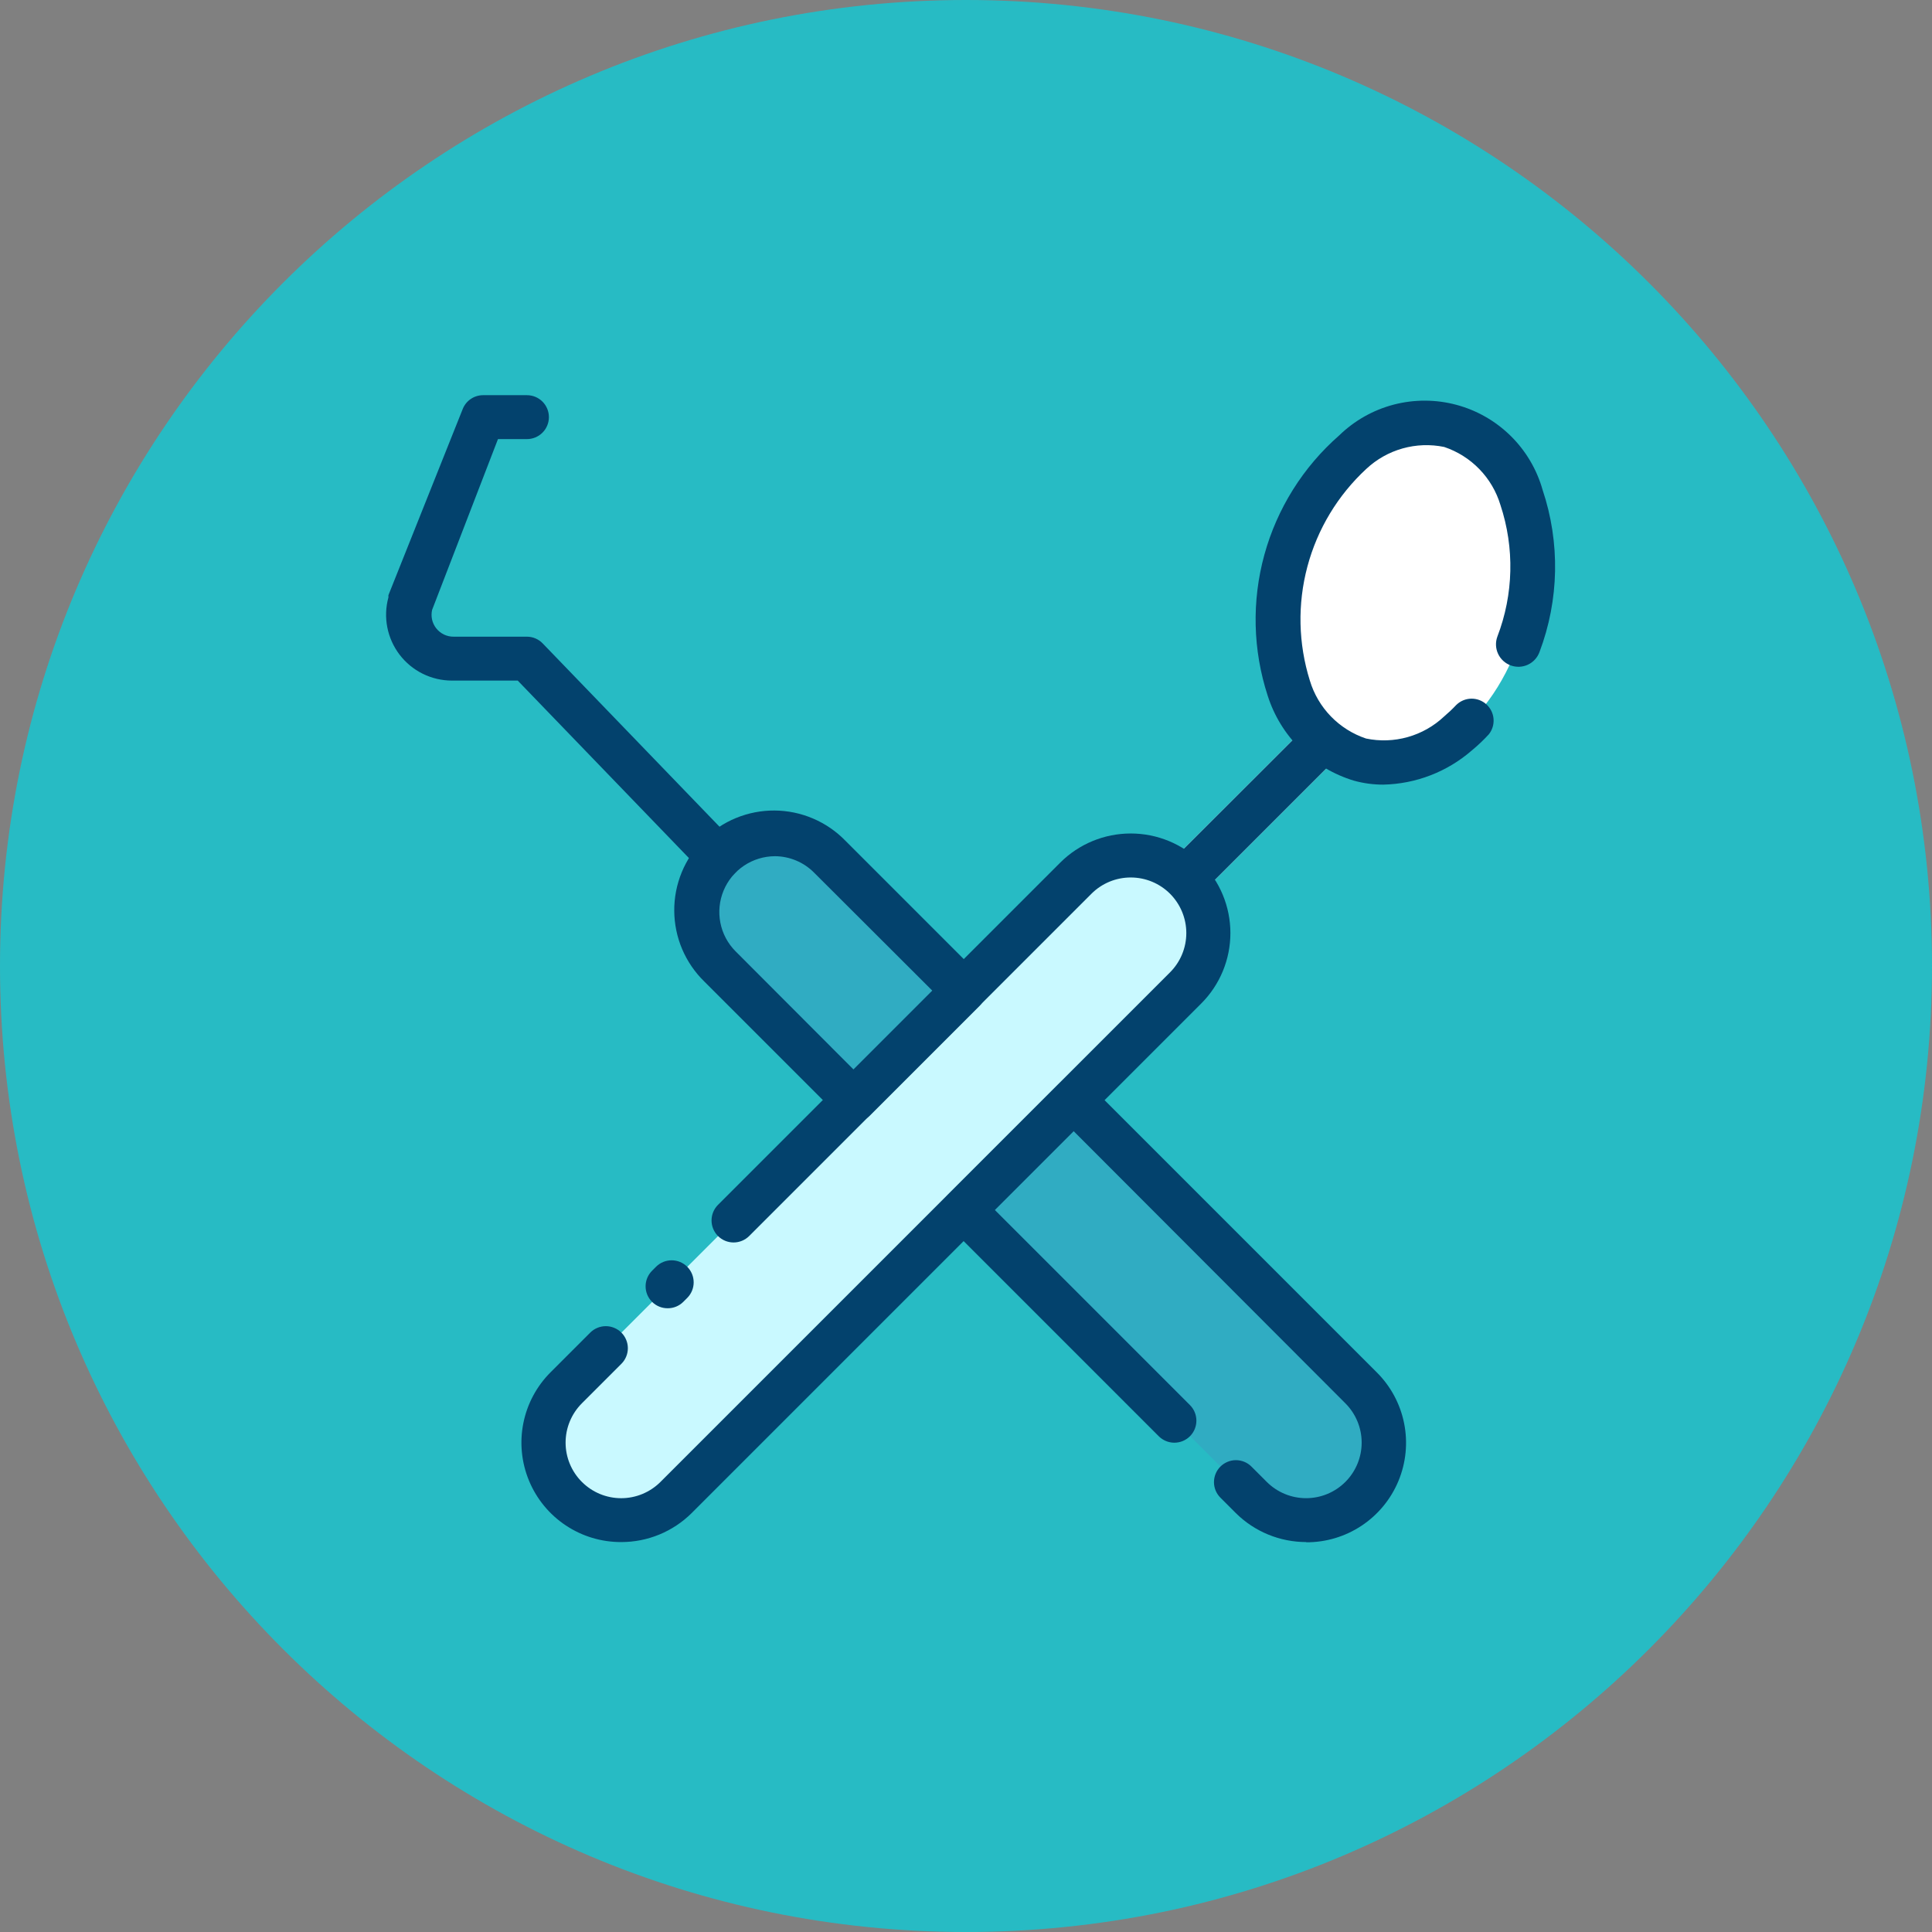
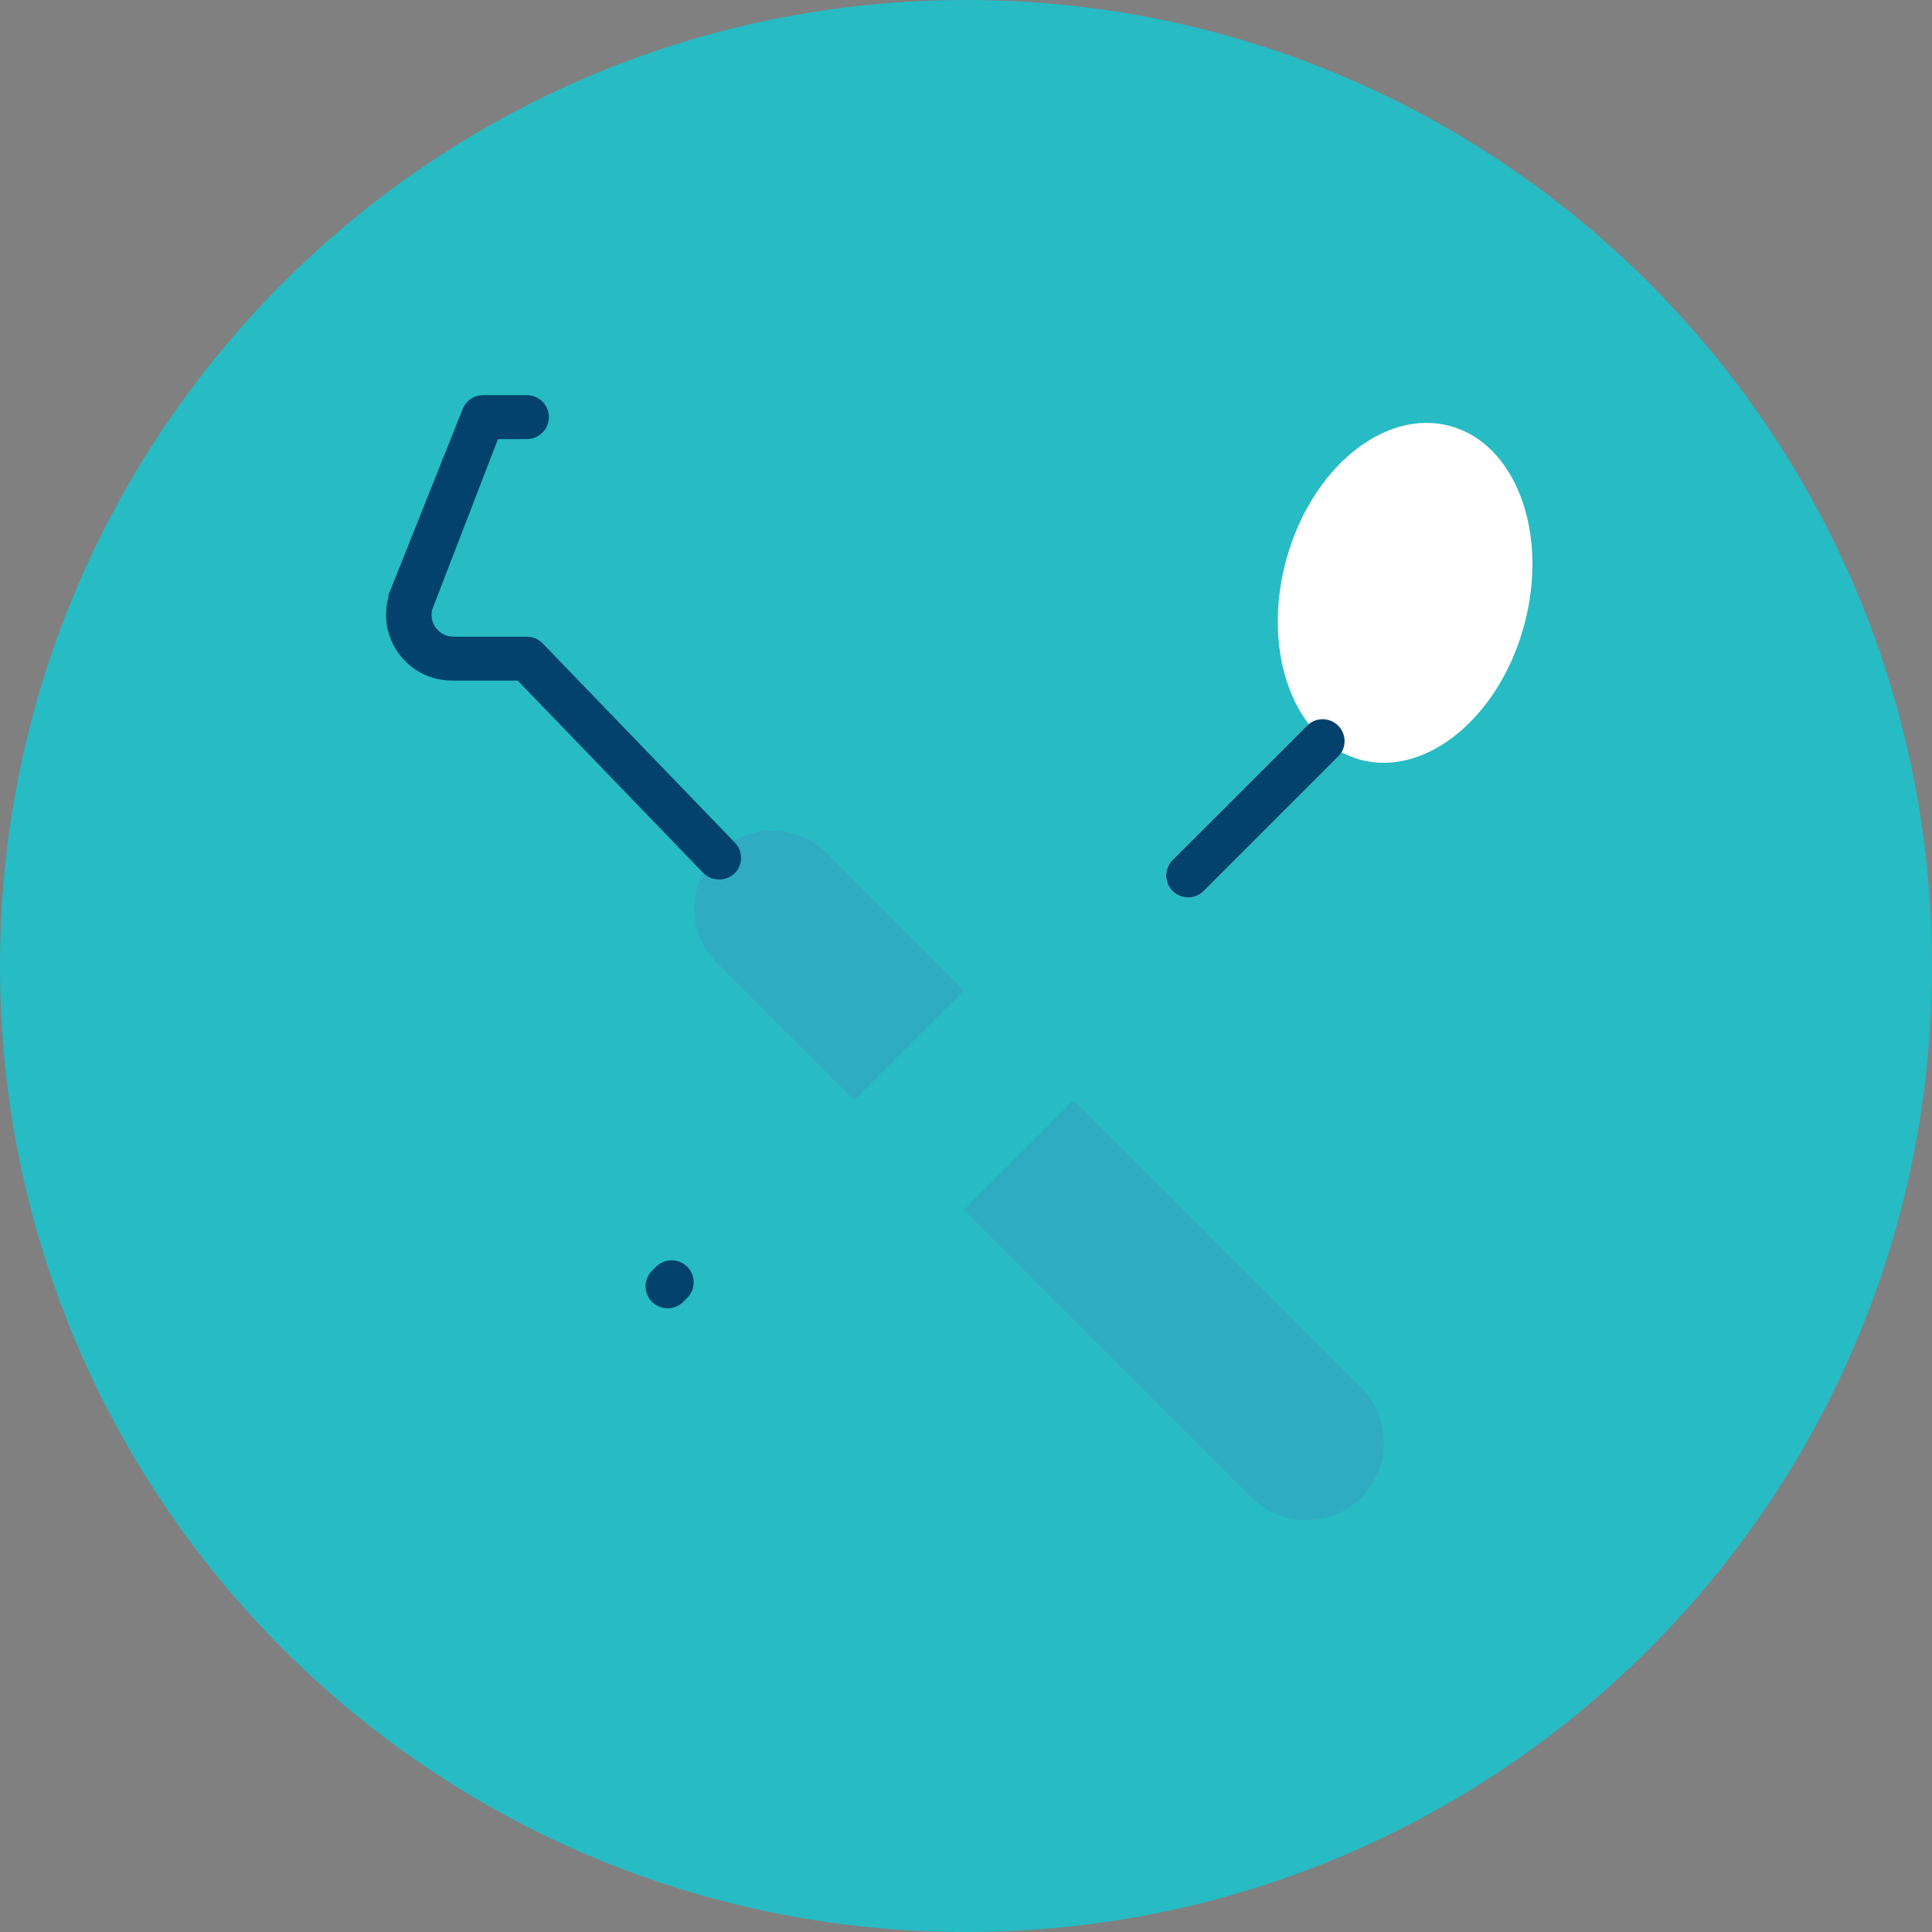
<svg xmlns="http://www.w3.org/2000/svg" width="88" height="88" viewBox="0 0 88 88" fill="none">
  <rect x="0" y="0" width="88" height="88" fill="#808080" stroke="none" />
  <path d="M44 88C68.3 88 88 68.3 88 44C88 19.7 68.3 0 44 0C19.7 0 0 19.7 0 44C0 68.3 19.7 88 44 88Z" fill="#27BBC4" />
  <path d="M69.429 28.458C70.554 24.259 69.036 20.205 66.037 19.401C63.039 18.598 59.697 21.35 58.572 25.549C57.447 29.747 58.966 33.802 61.964 34.605C64.962 35.408 68.304 32.656 69.429 28.458Z" fill="white" />
  <path d="M54.123 40.879C53.991 40.88 53.861 40.855 53.739 40.805C53.617 40.755 53.506 40.682 53.413 40.589C53.319 40.496 53.245 40.386 53.194 40.264C53.143 40.142 53.117 40.011 53.117 39.879C53.117 39.747 53.143 39.617 53.194 39.495C53.245 39.373 53.319 39.262 53.413 39.169L59.593 32.999C59.784 32.835 60.03 32.75 60.282 32.76C60.534 32.769 60.773 32.874 60.951 33.052C61.129 33.23 61.233 33.468 61.243 33.72C61.252 33.972 61.167 34.218 61.003 34.409L54.823 40.589C54.637 40.774 54.385 40.878 54.123 40.879Z" fill="white" />
-   <path d="M55.003 42.5C55.012 43.432 54.653 44.331 54.003 45L48.903 50.11L43.903 55.11L30.793 68.21C30.12 68.819 29.238 69.146 28.33 69.123C27.422 69.1 26.558 68.729 25.916 68.087C25.274 67.445 24.903 66.581 24.88 65.673C24.857 64.765 25.184 63.883 25.793 63.21L38.903 50.11L43.903 45.11L49.003 40C49.5 39.519 50.127 39.195 50.806 39.066C51.485 38.938 52.187 39.011 52.825 39.277C53.463 39.543 54.009 39.99 54.396 40.562C54.783 41.135 54.994 41.809 55.003 42.5Z" fill="#C9F9FF" />
  <path d="M43.901 45.11L38.901 50.11L32.791 44C32.435 43.678 32.148 43.287 31.948 42.851C31.748 42.415 31.638 41.943 31.626 41.463C31.614 40.983 31.7 40.506 31.878 40.06C32.056 39.615 32.322 39.21 32.662 38.871C33.001 38.532 33.406 38.265 33.852 38.087C34.297 37.909 34.774 37.823 35.254 37.835C35.734 37.847 36.206 37.957 36.642 38.157C37.078 38.357 37.469 38.644 37.791 39L43.901 45.11Z" fill="#30ACC2" />
  <path d="M62.002 68.209C61.339 68.871 60.44 69.243 59.502 69.243C58.565 69.243 57.666 68.871 57.002 68.209L43.902 55.109L48.902 50.109L62.002 63.209C62.664 63.873 63.036 64.772 63.036 65.709C63.036 66.647 62.664 67.546 62.002 68.209Z" fill="#30ACC2" />
  <path d="M30.412 59.589C30.28 59.59 30.15 59.565 30.028 59.515C29.906 59.465 29.796 59.392 29.702 59.299C29.608 59.206 29.534 59.096 29.483 58.974C29.432 58.852 29.406 58.721 29.406 58.589C29.406 58.457 29.432 58.327 29.483 58.205C29.534 58.083 29.608 57.972 29.702 57.879L29.882 57.699C30.07 57.511 30.326 57.405 30.592 57.405C30.858 57.405 31.114 57.511 31.302 57.699C31.49 57.888 31.596 58.143 31.596 58.409C31.596 58.676 31.49 58.931 31.302 59.119L31.122 59.299C31.029 59.392 30.918 59.465 30.796 59.515C30.674 59.565 30.544 59.59 30.412 59.589Z" fill="#03426D" />
-   <path d="M28.294 70.239C27.396 70.242 26.517 69.978 25.77 69.48C25.022 68.983 24.44 68.274 24.096 67.445C23.752 66.615 23.662 65.702 23.838 64.822C24.014 63.941 24.447 63.133 25.084 62.499L26.884 60.699C26.977 60.606 27.088 60.532 27.209 60.482C27.331 60.431 27.462 60.405 27.594 60.405C27.726 60.405 27.856 60.431 27.978 60.482C28.1 60.532 28.21 60.606 28.304 60.699C28.397 60.792 28.471 60.903 28.521 61.025C28.572 61.147 28.598 61.277 28.598 61.409C28.598 61.541 28.572 61.672 28.521 61.794C28.471 61.915 28.397 62.026 28.304 62.119L26.504 63.919C26.029 64.394 25.762 65.038 25.762 65.709C25.762 66.381 26.029 67.025 26.504 67.499C26.978 67.974 27.622 68.241 28.294 68.241C28.965 68.241 29.609 67.974 30.084 67.499L53.294 44.289C53.768 43.815 54.035 43.171 54.035 42.499C54.035 41.828 53.768 41.184 53.294 40.709C52.819 40.234 52.175 39.968 51.504 39.968C50.832 39.968 50.188 40.234 49.714 40.709L34.124 56.299C33.935 56.487 33.68 56.593 33.414 56.593C33.147 56.593 32.892 56.487 32.704 56.299C32.515 56.111 32.41 55.855 32.41 55.589C32.41 55.323 32.515 55.068 32.704 54.879L48.294 39.289C49.146 38.44 50.3 37.964 51.504 37.964C52.707 37.964 53.861 38.44 54.714 39.289C55.565 40.141 56.043 41.295 56.043 42.499C56.043 43.703 55.565 44.858 54.714 45.709L31.504 68.919C30.65 69.766 29.496 70.241 28.294 70.239Z" fill="#03426D" />
-   <path d="M38.902 51.109C38.771 51.11 38.64 51.085 38.518 51.035C38.396 50.985 38.286 50.912 38.192 50.819L32.082 44.709C31.652 44.29 31.309 43.789 31.073 43.236C30.838 42.683 30.715 42.088 30.711 41.487C30.707 40.886 30.823 40.29 31.051 39.734C31.279 39.178 31.616 38.673 32.041 38.248C32.466 37.823 32.971 37.486 33.527 37.258C34.083 37.03 34.679 36.914 35.28 36.918C35.881 36.922 36.475 37.045 37.029 37.281C37.582 37.516 38.083 37.859 38.502 38.289L44.612 44.399C44.706 44.492 44.78 44.603 44.831 44.725C44.882 44.846 44.908 44.977 44.908 45.109C44.908 45.241 44.882 45.372 44.831 45.494C44.78 45.616 44.706 45.726 44.612 45.819L39.612 50.819C39.519 50.912 39.408 50.985 39.286 51.035C39.164 51.085 39.034 51.11 38.902 51.109ZM35.292 38.999C34.792 39.002 34.303 39.152 33.887 39.431C33.472 39.71 33.148 40.106 32.957 40.569C32.766 41.031 32.715 41.54 32.812 42.031C32.909 42.523 33.149 42.974 33.502 43.329L38.902 48.739L42.492 45.149L37.082 39.749C36.848 39.513 36.569 39.324 36.262 39.196C35.955 39.067 35.625 39 35.292 38.999Z" fill="#03426D" />
-   <path d="M59.5 70.239C58.298 70.24 57.144 69.766 56.29 68.919L55.59 68.219C55.497 68.126 55.423 68.016 55.372 67.895C55.322 67.774 55.295 67.644 55.295 67.513C55.294 67.381 55.32 67.251 55.37 67.129C55.419 67.008 55.493 66.897 55.585 66.804C55.678 66.711 55.788 66.637 55.909 66.586C56.03 66.535 56.16 66.509 56.292 66.508C56.423 66.508 56.553 66.534 56.675 66.583C56.797 66.633 56.907 66.707 57 66.799L57.7 67.499C58.175 67.974 58.819 68.24 59.49 68.24C60.162 68.24 60.806 67.974 61.28 67.499C61.755 67.024 62.022 66.38 62.022 65.709C62.022 65.038 61.755 64.394 61.28 63.919L48.9 51.519L45.31 55.109L54.2 63.999C54.389 64.187 54.494 64.443 54.494 64.709C54.494 64.975 54.389 65.231 54.2 65.419C54.012 65.607 53.757 65.713 53.49 65.713C53.224 65.713 52.969 65.607 52.78 65.419L43.19 55.829C43.097 55.736 43.022 55.626 42.971 55.504C42.921 55.382 42.895 55.251 42.895 55.119C42.895 54.987 42.921 54.856 42.971 54.734C43.022 54.613 43.097 54.502 43.19 54.409L48.19 49.409C48.283 49.315 48.394 49.241 48.516 49.19C48.638 49.139 48.768 49.113 48.9 49.113C49.032 49.113 49.163 49.139 49.285 49.19C49.407 49.241 49.517 49.315 49.61 49.409L62.71 62.509C63.347 63.143 63.78 63.951 63.956 64.832C64.132 65.712 64.042 66.625 63.698 67.454C63.354 68.284 62.772 68.992 62.024 69.49C61.277 69.988 60.398 70.252 59.5 70.249V70.239Z" fill="#03426D" />
-   <path d="M63.002 35.739C62.553 35.739 62.105 35.679 61.672 35.559C60.752 35.282 59.913 34.784 59.229 34.11C58.544 33.436 58.034 32.605 57.742 31.689C57.064 29.61 57.011 27.378 57.59 25.27C58.17 23.161 59.356 21.269 61.002 19.829C61.695 19.155 62.55 18.673 63.485 18.429C64.421 18.186 65.403 18.189 66.336 18.439C67.27 18.689 68.122 19.177 68.811 19.856C69.499 20.534 69.999 21.38 70.262 22.309C71.069 24.715 71.019 27.326 70.122 29.699C70.029 29.954 69.839 30.161 69.593 30.276C69.348 30.39 69.067 30.402 68.812 30.309C68.557 30.216 68.35 30.026 68.236 29.781C68.121 29.535 68.109 29.254 68.202 28.999C68.942 27.076 68.991 24.955 68.342 22.999C68.157 22.387 67.829 21.827 67.383 21.368C66.938 20.908 66.389 20.563 65.782 20.359C65.153 20.229 64.503 20.252 63.885 20.426C63.267 20.6 62.7 20.92 62.232 21.359C60.935 22.558 60.005 24.101 59.55 25.807C59.095 27.514 59.134 29.314 59.662 30.999C59.846 31.612 60.175 32.172 60.62 32.631C61.066 33.09 61.615 33.436 62.222 33.639C62.85 33.77 63.501 33.747 64.119 33.573C64.737 33.399 65.304 33.079 65.772 32.639C65.968 32.473 66.155 32.296 66.332 32.109C66.514 31.931 66.757 31.828 67.012 31.823C67.267 31.818 67.514 31.911 67.703 32.082C67.892 32.253 68.009 32.49 68.029 32.744C68.049 32.998 67.972 33.251 67.812 33.449C67.572 33.71 67.315 33.954 67.042 34.179C65.919 35.156 64.49 35.708 63.002 35.739Z" fill="#03426D" />
  <path d="M54.123 40.879C53.991 40.88 53.861 40.855 53.739 40.805C53.617 40.755 53.506 40.682 53.413 40.589C53.319 40.496 53.245 40.386 53.194 40.264C53.143 40.142 53.117 40.011 53.117 39.879C53.117 39.747 53.143 39.617 53.194 39.495C53.245 39.373 53.319 39.262 53.413 39.169L59.593 32.999C59.784 32.835 60.03 32.75 60.282 32.76C60.534 32.769 60.773 32.874 60.951 33.052C61.129 33.23 61.233 33.468 61.243 33.72C61.252 33.972 61.167 34.218 61.003 34.409L54.823 40.589C54.637 40.774 54.385 40.878 54.123 40.879Z" fill="#03426D" />
  <path d="M32.742 40.06C32.607 40.059 32.474 40.032 32.35 39.978C32.227 39.925 32.115 39.847 32.022 39.75L23.582 31H20.582C20.121 30.999 19.666 30.892 19.253 30.688C18.84 30.483 18.48 30.186 18.2 29.819C17.921 29.453 17.73 29.026 17.641 28.574C17.553 28.122 17.57 27.655 17.692 27.21V27.11L21.072 18.64C21.144 18.452 21.272 18.29 21.438 18.176C21.604 18.062 21.8 18.001 22.002 18H24.002C24.267 18 24.521 18.105 24.709 18.293C24.896 18.48 25.002 18.735 25.002 19C25.002 19.265 24.896 19.52 24.709 19.707C24.521 19.895 24.267 20 24.002 20H22.682L19.682 27.78C19.649 27.923 19.648 28.072 19.679 28.215C19.71 28.358 19.773 28.493 19.862 28.61C19.956 28.732 20.077 28.831 20.216 28.899C20.355 28.967 20.507 29.001 20.662 29H24.002C24.137 29 24.27 29.028 24.393 29.081C24.517 29.135 24.629 29.212 24.722 29.31L33.462 38.37C33.648 38.557 33.753 38.811 33.753 39.075C33.753 39.339 33.648 39.593 33.462 39.78C33.366 39.872 33.254 39.944 33.13 39.992C33.006 40.04 32.874 40.063 32.742 40.06Z" fill="#03426D" />
</svg>